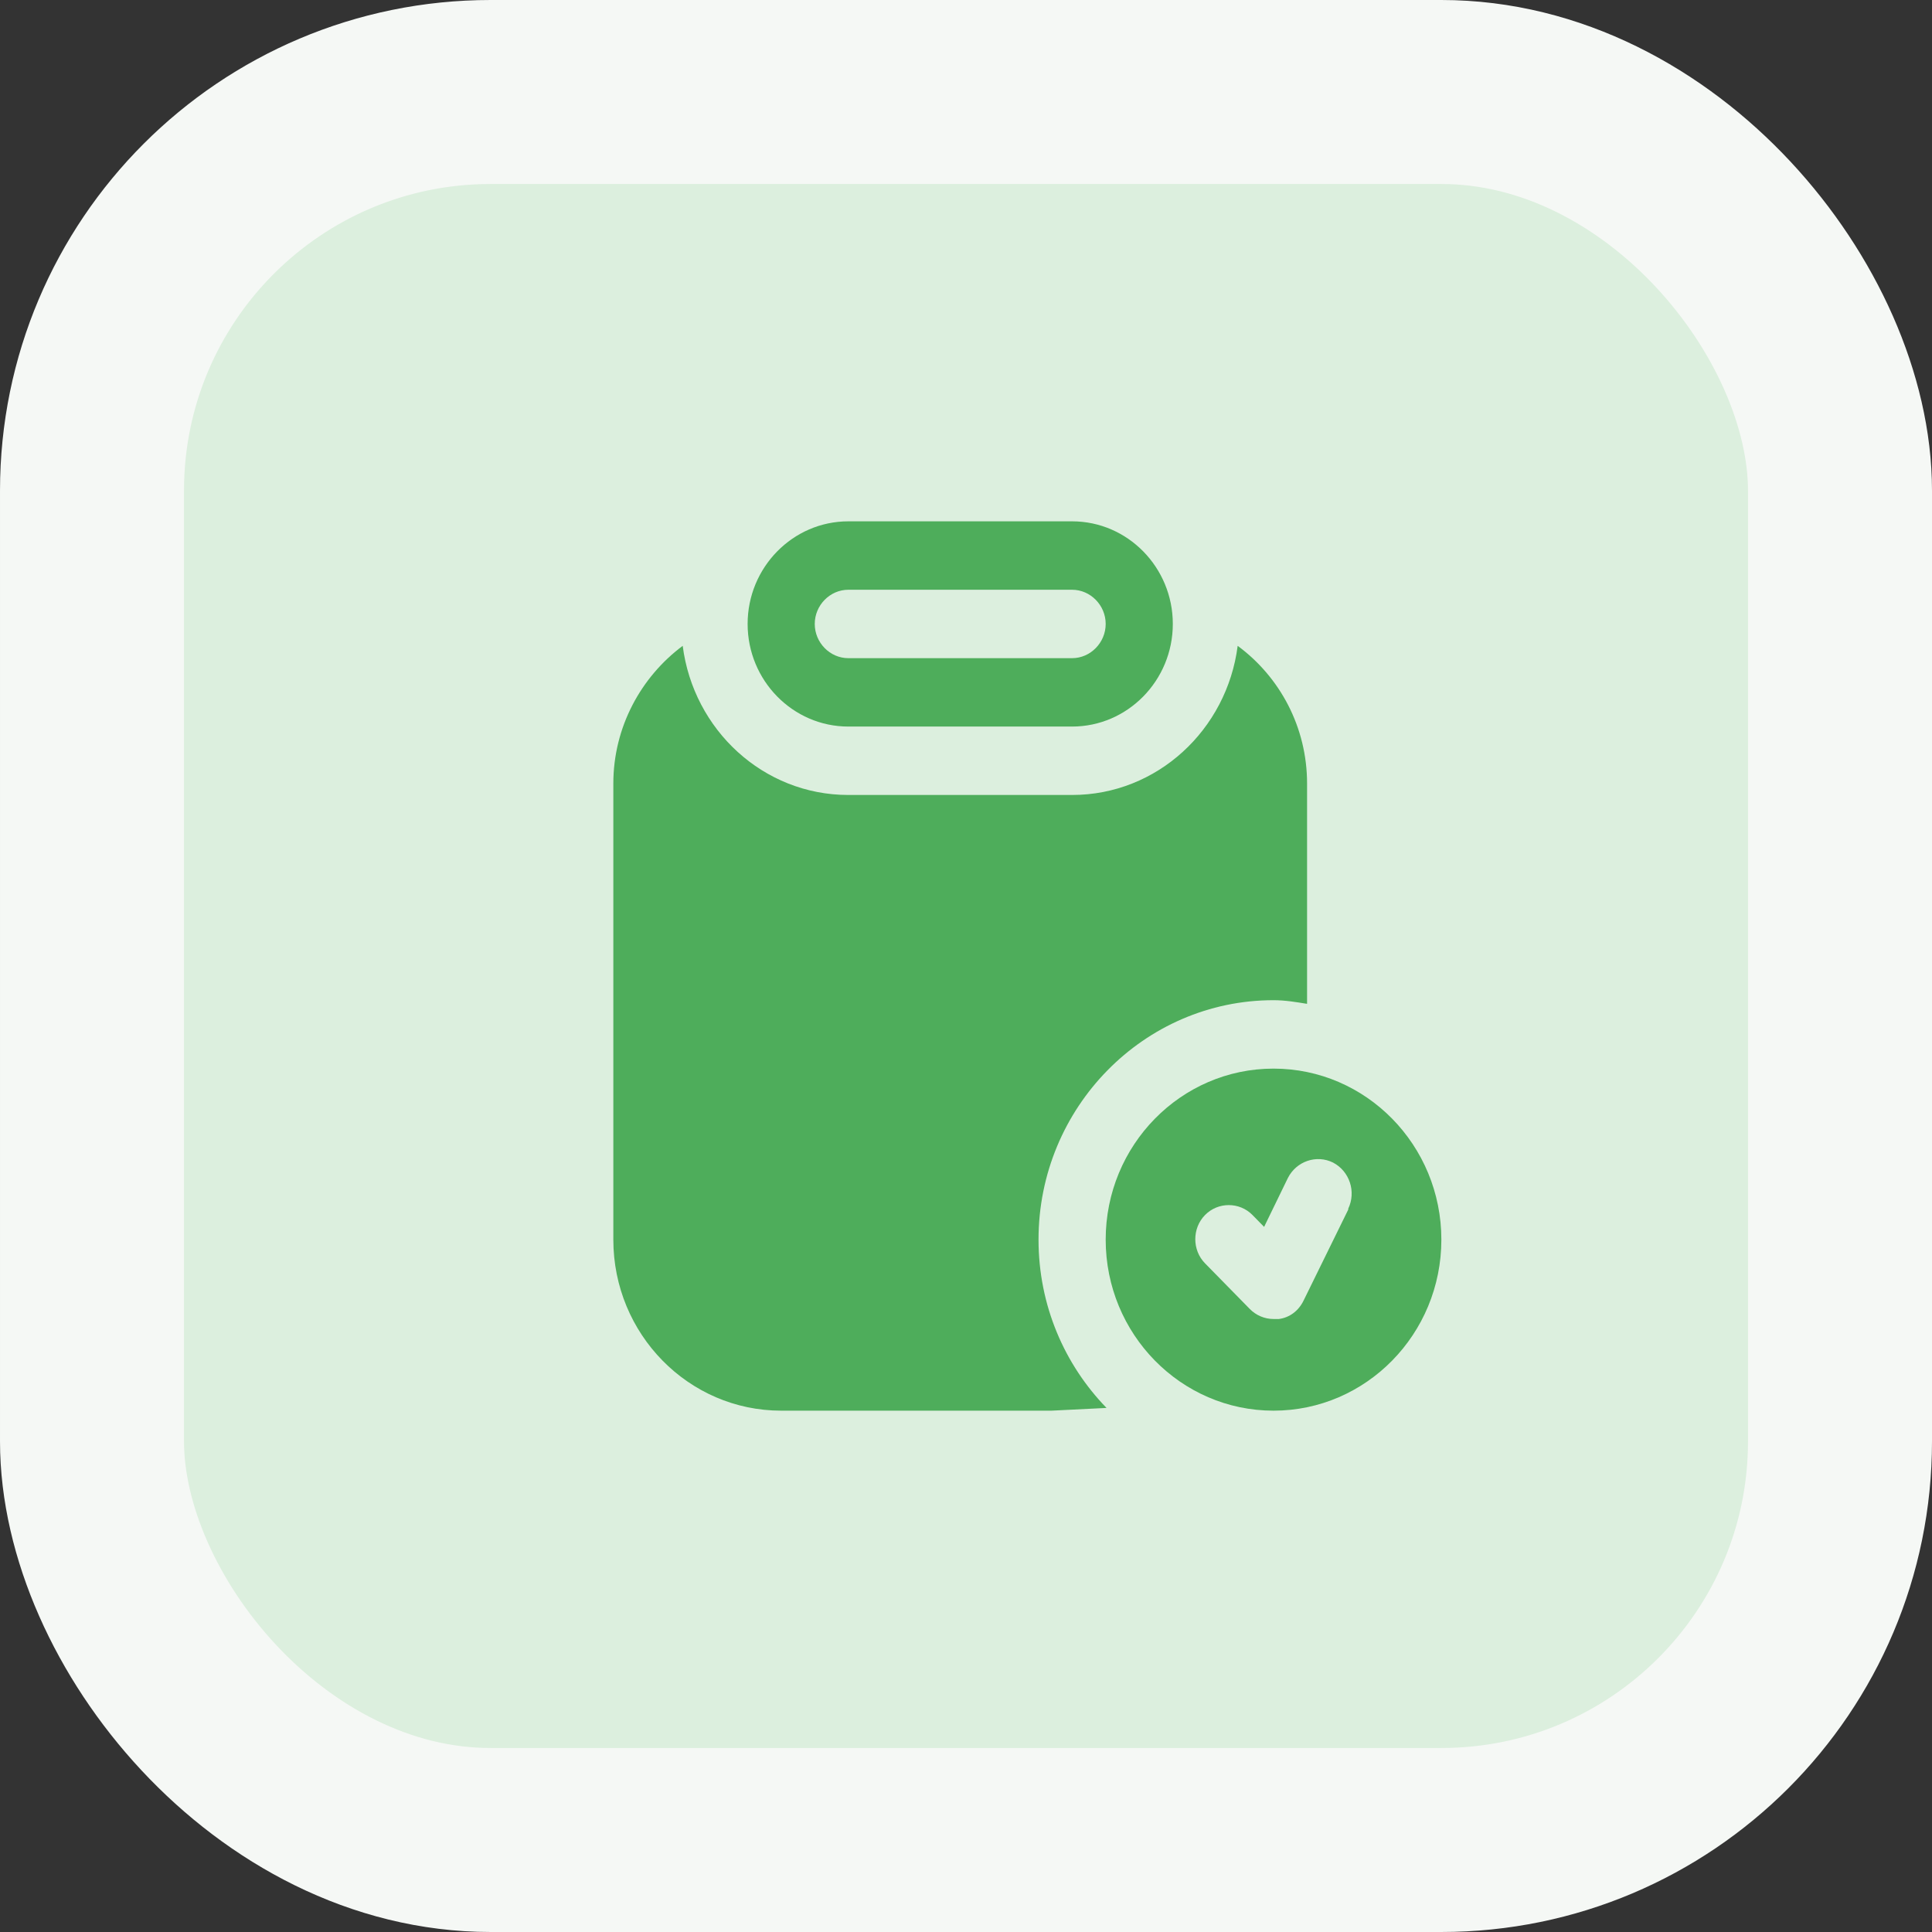
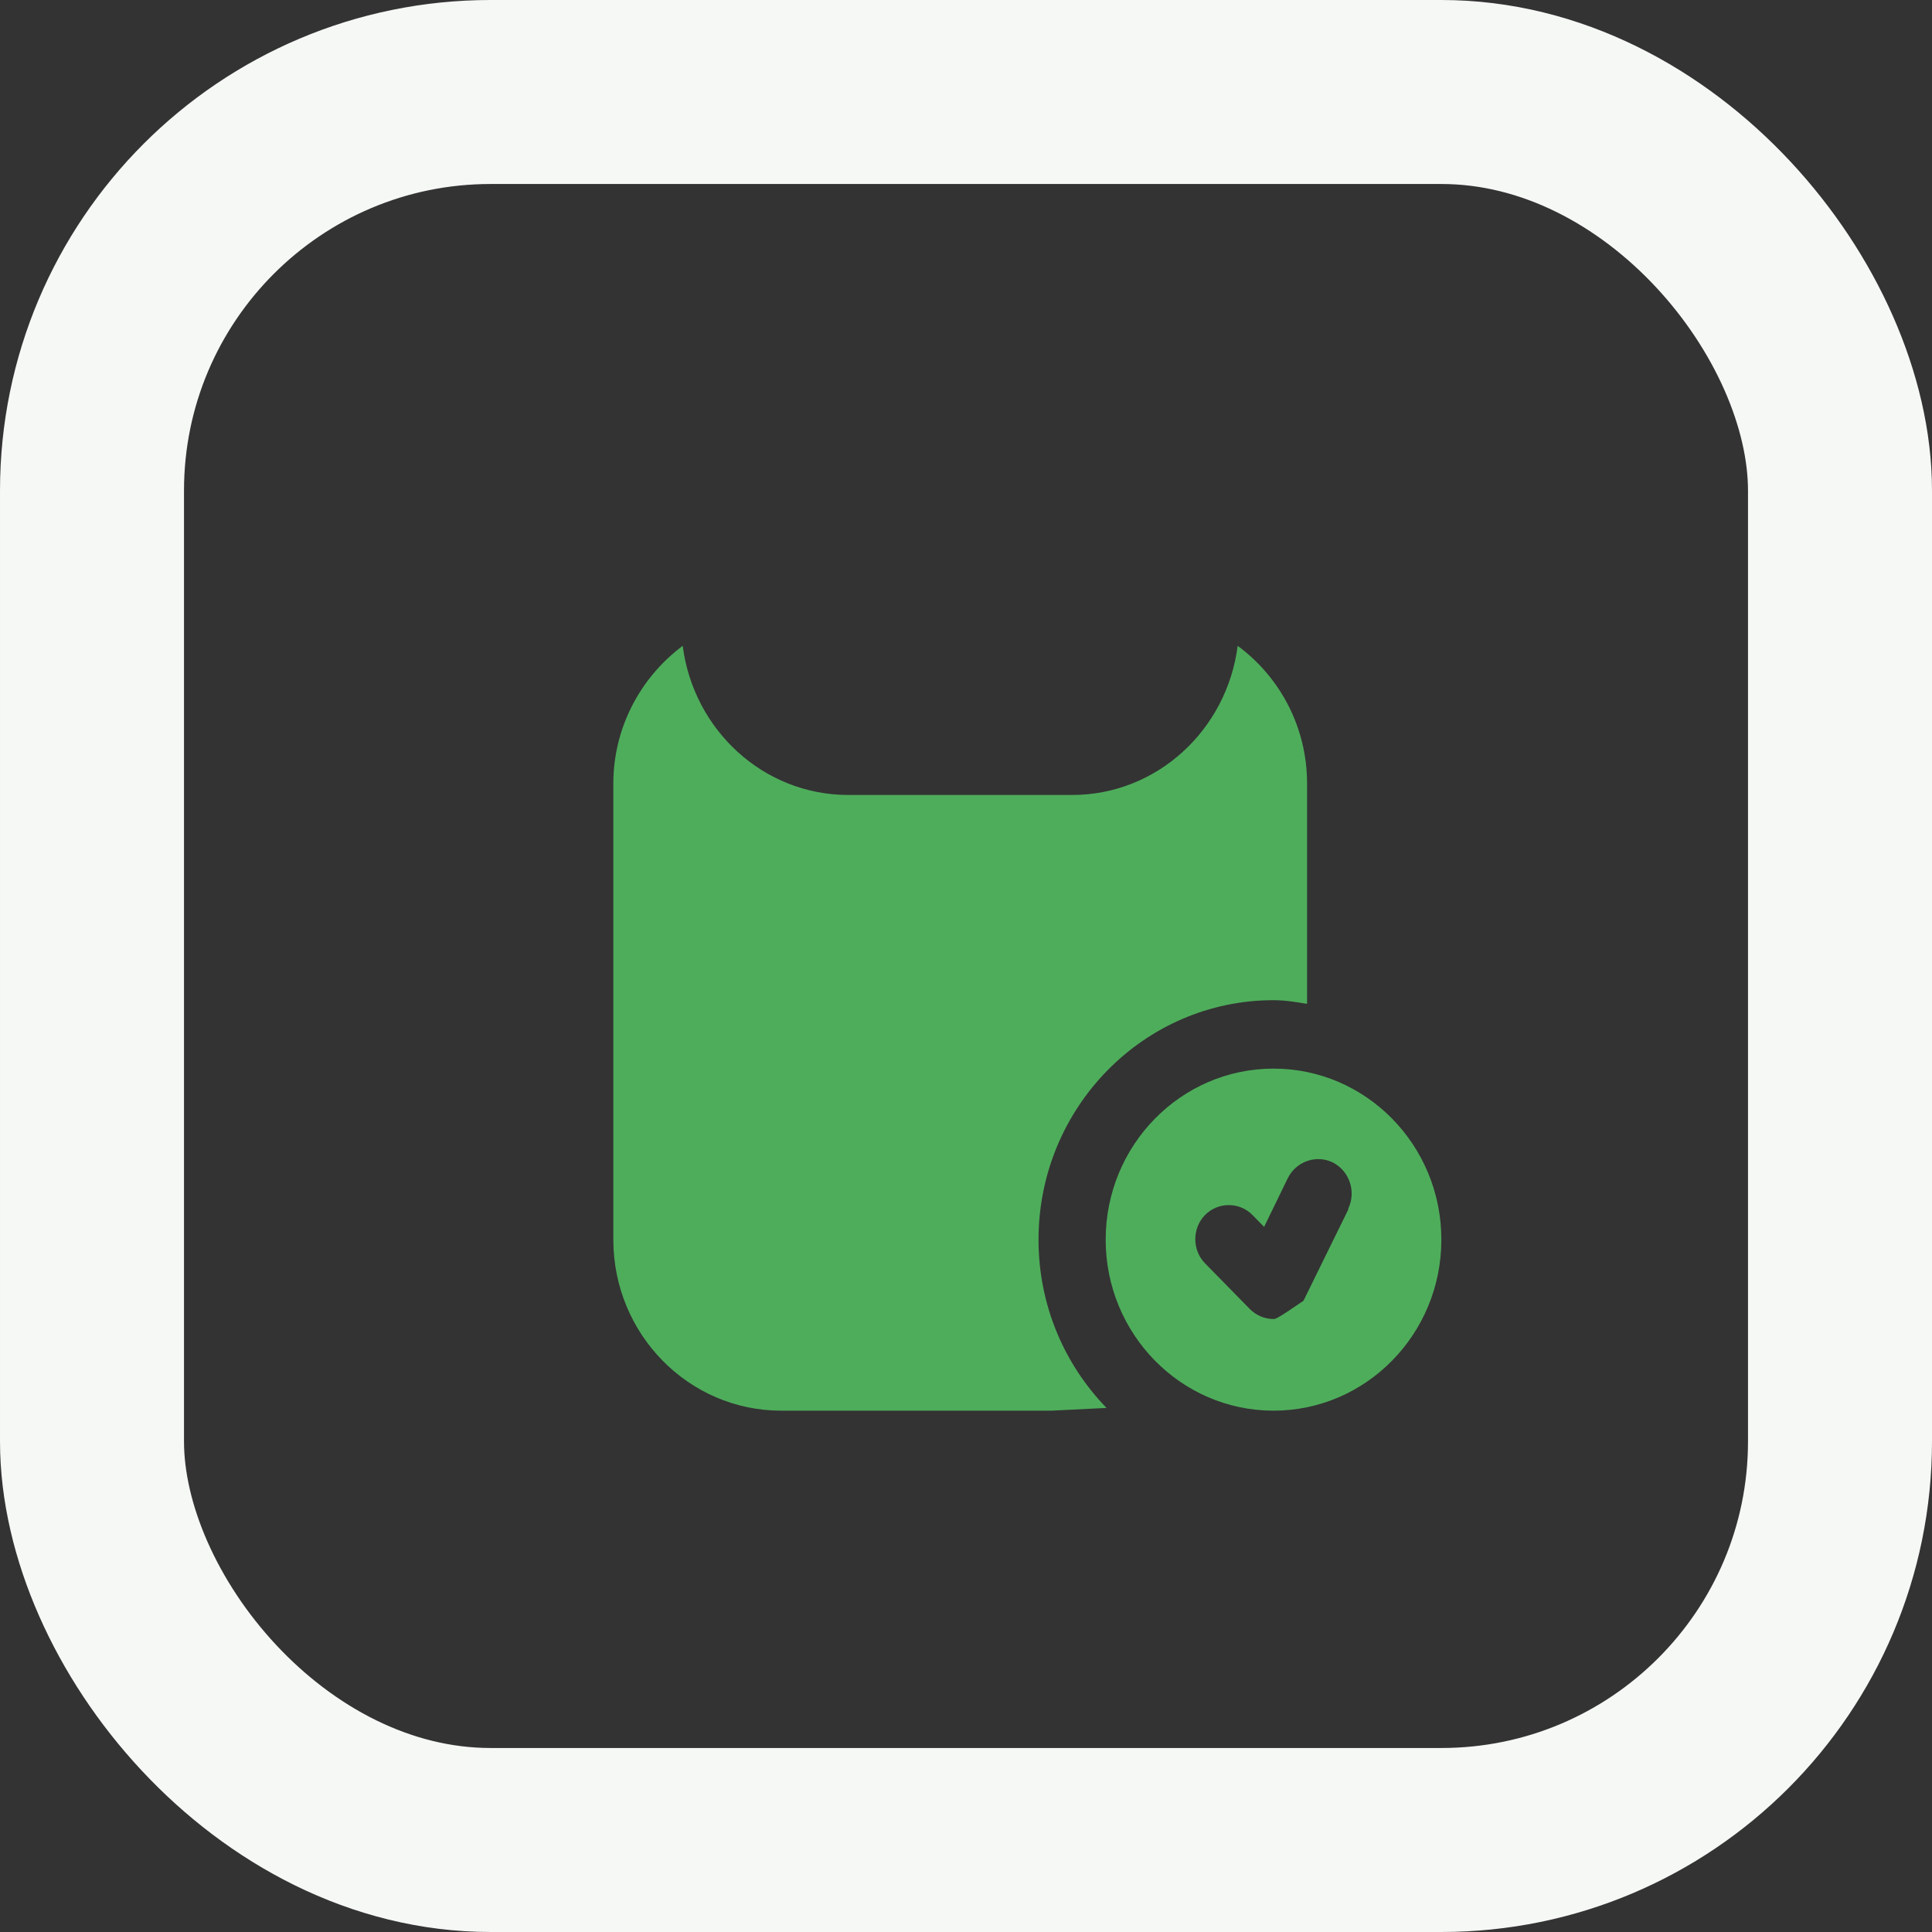
<svg xmlns="http://www.w3.org/2000/svg" width="63" height="63" viewBox="0 0 63 63" fill="none">
  <rect x="0" y="0" width="63" height="63" fill="#333333" stroke="none" />
-   <rect x="3" y="3" width="57" height="57" rx="13" fill="#DCEFDE" />
  <rect x="3" y="3" width="57" height="57" rx="13" stroke="#F5F8F5" stroke-width="6" />
-   <path d="M27.663 23.692H34.96C36.77 23.692 38.244 22.19 38.244 20.346C38.244 18.502 36.77 17 34.96 17H27.663C25.853 17 24.379 18.502 24.379 20.346C24.379 22.19 25.853 23.692 27.663 23.692ZM27.663 19.231H34.96C35.558 19.231 36.055 19.736 36.055 20.346C36.055 20.956 35.558 21.462 34.96 21.462H27.663C27.064 21.462 26.568 20.956 26.568 20.346C26.568 19.736 27.064 19.231 27.663 19.231Z" fill="#4EAD5B" />
-   <path d="M41.528 34.846C38.507 34.846 36.055 37.345 36.055 40.423C36.055 43.502 38.507 46 41.528 46C44.549 46 47.001 43.502 47.001 40.423C47.001 37.345 44.549 34.846 41.528 34.846ZM43.965 39.442L42.505 42.416C42.345 42.743 42.053 42.966 41.703 43.011C41.644 43.011 41.586 43.011 41.528 43.011C41.236 43.011 40.959 42.892 40.754 42.684L39.295 41.196C38.871 40.765 38.871 40.051 39.295 39.62C39.718 39.189 40.419 39.189 40.842 39.62L41.221 40.007L41.995 38.415C42.272 37.865 42.929 37.642 43.469 37.91C44.009 38.192 44.228 38.862 43.965 39.412V39.442Z" fill="#4EAD5B" />
+   <path d="M41.528 34.846C38.507 34.846 36.055 37.345 36.055 40.423C36.055 43.502 38.507 46 41.528 46C44.549 46 47.001 43.502 47.001 40.423C47.001 37.345 44.549 34.846 41.528 34.846ZM43.965 39.442L42.505 42.416C41.644 43.011 41.586 43.011 41.528 43.011C41.236 43.011 40.959 42.892 40.754 42.684L39.295 41.196C38.871 40.765 38.871 40.051 39.295 39.62C39.718 39.189 40.419 39.189 40.842 39.62L41.221 40.007L41.995 38.415C42.272 37.865 42.929 37.642 43.469 37.91C44.009 38.192 44.228 38.862 43.965 39.412V39.442Z" fill="#4EAD5B" />
  <path d="M41.527 32.615C41.907 32.615 42.257 32.675 42.622 32.734V25.551C42.622 23.707 41.731 22.071 40.359 21.06C40.009 23.797 37.732 25.923 34.959 25.923H27.662C24.889 25.923 22.612 23.797 22.262 21.06C20.905 22.071 20 23.707 20 25.551V40.423C20 43.502 22.452 46 25.473 46H34.288L36.083 45.911C34.711 44.498 33.865 42.565 33.865 40.423C33.865 36.11 37.309 32.615 41.527 32.615Z" fill="#4EAD5B" />
</svg>